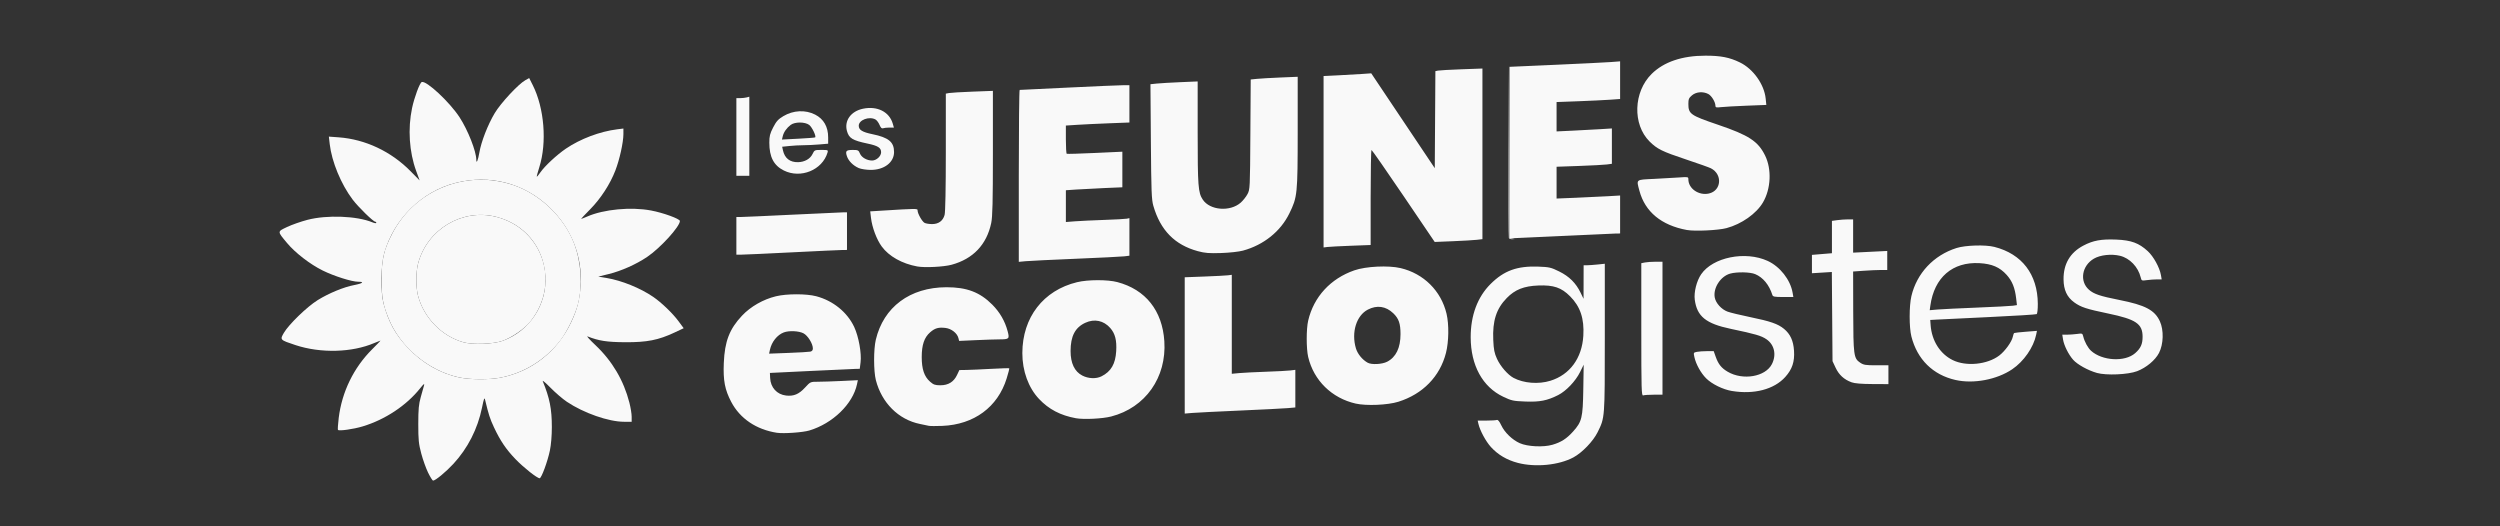
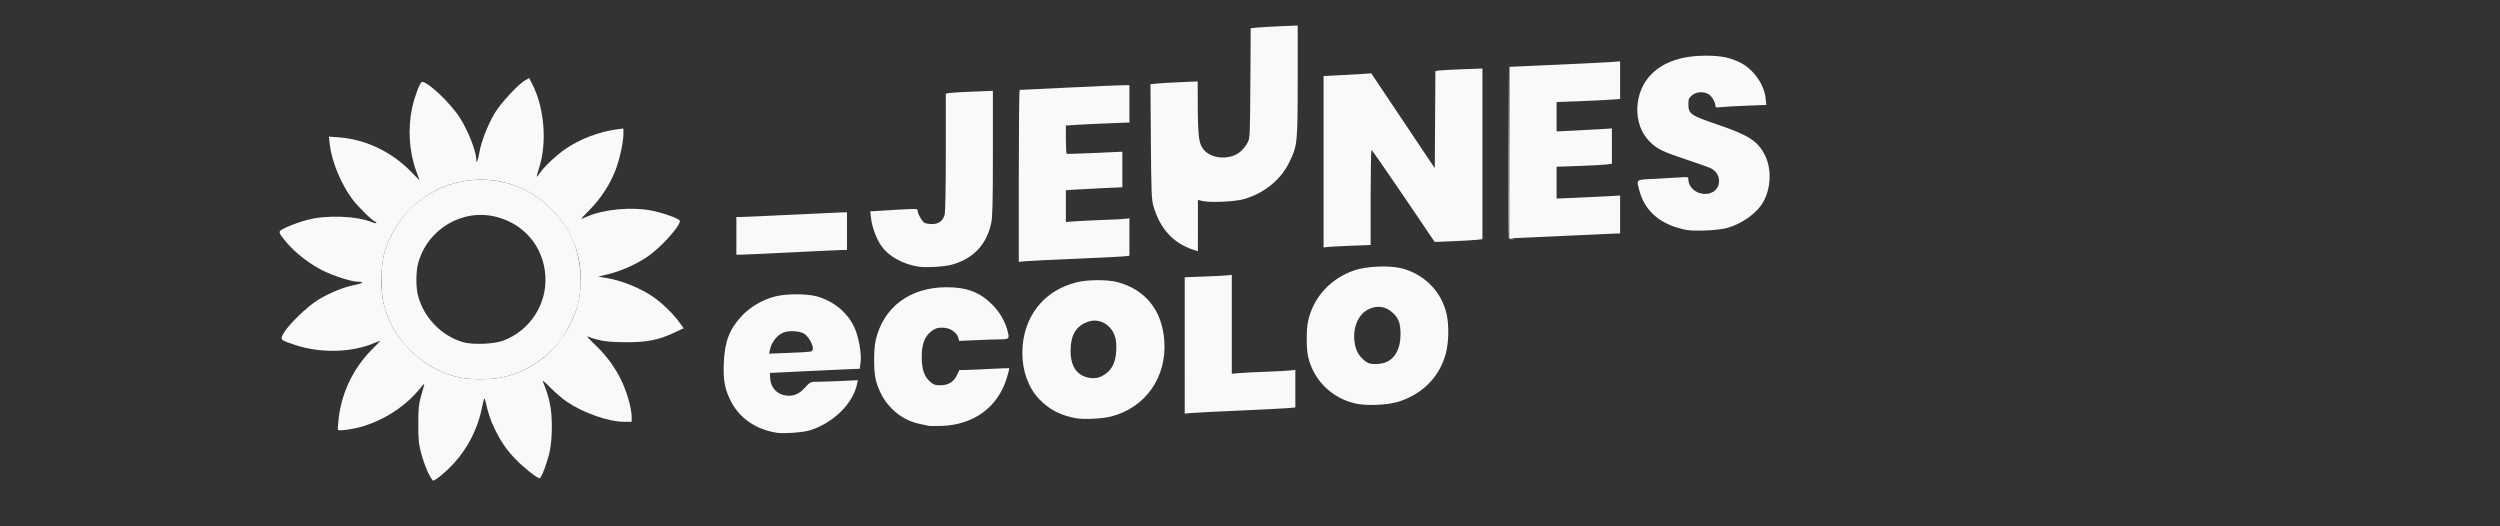
<svg xmlns="http://www.w3.org/2000/svg" xmlns:ns1="http://sodipodi.sourceforge.net/DTD/sodipodi-0.dtd" xmlns:ns2="http://www.inkscape.org/namespaces/inkscape" width="456" height="96" viewBox="0 0 456 96" fill="none" version="1.1" id="svg96838" ns1:docname="logo-les-jeunes-ecologistes.svg" ns2:version="1.2.2 (b0a8486541, 2022-12-01)">
  <rect x="0" y="0" width="456" height="96" fill="#333333" stroke="none" />
  <defs id="defs96842" />
  <ns1:namedview id="namedview96840" pagecolor="#ffffff" bordercolor="#666666" borderopacity="1.0" ns2:showpageshadow="2" ns2:pageopacity="0.0" ns2:pagecheckerboard="0" ns2:deskcolor="#d1d1d1" showgrid="false" ns2:zoom="1.1400753" ns2:cx="241.65071" ns2:cy="76.310749" ns2:window-width="1855" ns2:window-height="1050" ns2:window-x="65" ns2:window-y="30" ns2:window-maximized="1" ns2:current-layer="svg96838" />
  <path style="fill:#f9f9f9;fill-opacity:1;stroke-width:3.78;opacity:1" d="m 275.217,43.392 c -0.056,-0.148 -0.077,-7.271 -0.045,-15.83 l 0.057,-15.561 0.052,15.707 0.052,15.707 0.483,0.093 0.483,0.093 -0.49,0.029 c -0.269,0.016 -0.536,-0.092 -0.592,-0.239 z" id="path102118" />
  <path style="fill:#f9f9f9;fill-opacity:1;stroke-width:3.78;opacity:1" d="m 78.089,86.223 c -0.386,-0.791 -0.947,-2.361 -1.248,-3.488 -0.474,-1.778 -0.546,-2.49 -0.546,-5.376 5.68e-4,-2.733 0.082,-3.614 0.454,-4.937 0.249,-0.885 0.521,-1.851 0.603,-2.146 0.111,-0.396 -0.075,-0.255 -0.707,0.537 -2.517,3.154 -6.373,5.713 -10.481,6.957 -1.694,0.513 -4.368,0.889 -4.523,0.637 -0.057,-0.091 0.008,-1.065 0.139,-2.163 0.577,-4.767 2.745,-9.209 6.133,-12.568 0.863,-0.856 1.531,-1.556 1.484,-1.556 -0.047,0 -0.552,0.2 -1.123,0.445 -4.08,1.75 -9.786,1.899 -14.391,0.375 -2.832,-0.937 -2.849,-0.955 -2.099,-2.24 0.892,-1.529 4.242,-4.77 6.155,-5.955 2.048,-1.269 4.768,-2.391 6.67,-2.752 1.547,-0.293 1.919,-0.606 0.722,-0.606 -1.17,0 -4.375,-1.013 -6.463,-2.042 -2.311,-1.139 -5.023,-3.231 -6.52,-5.031 -1.794,-2.156 -1.795,-2.052 0.019,-2.913 0.863,-0.41 2.534,-0.996 3.713,-1.304 3.559,-0.928 9.046,-0.715 11.857,0.459 0.384,0.16 0.698,0.2 0.698,0.088 0,-0.112 -0.083,-0.204 -0.184,-0.204 -0.358,0 -3.099,-2.677 -4.116,-4.022 -2.128,-2.811 -3.832,-6.936 -4.197,-10.158 l -0.152,-1.343 1.802,0.132 c 4.849,0.356 9.568,2.584 13.107,6.186 l 1.645,1.675 -0.637,-1.746 C 74.642,27.712 74.367,23.48 75.159,19.721 c 0.412,-1.953 1.4,-4.615 1.767,-4.756 0.83,-0.319 5.078,3.637 6.895,6.42 1.525,2.337 3.057,6.225 3.057,7.76 0,0.836 0.322,0.072 0.56,-1.33 0.337,-1.979 1.537,-5.06 2.79,-7.164 1.103,-1.851 4.326,-5.319 5.604,-6.029 l 0.691,-0.384 0.649,1.286 c 2.117,4.194 2.619,10.497 1.194,14.986 -0.288,0.907 -0.493,1.679 -0.457,1.715 0.037,0.037 0.338,-0.325 0.67,-0.803 0.796,-1.149 2.996,-3.191 4.638,-4.306 2.641,-1.793 6.193,-3.133 9.365,-3.53 l 1.127,-0.141 v 1.04 c -0.008,1.499 -0.699,4.631 -1.47,6.622 -0.966,2.496 -2.663,5.111 -4.578,7.054 -0.922,0.936 -1.677,1.73 -1.677,1.765 0,0.035 0.507,-0.16 1.127,-0.432 3,-1.318 7.979,-1.788 11.639,-1.1 2.217,0.417 5.264,1.525 5.264,1.914 0,1.021 -3.57,4.936 -5.984,6.563 -1.98,1.335 -4.712,2.554 -6.954,3.104 l -1.953,0.479 1.489,0.246 c 2.765,0.457 6.211,1.854 8.557,3.468 1.498,1.031 3.531,2.987 4.583,4.411 l 0.952,1.288 -1.686,0.793 c -2.932,1.378 -5.014,1.786 -8.984,1.763 -3.33,-0.02 -4.8,-0.247 -6.868,-1.061 -0.236,-0.093 0.415,0.627 1.447,1.601 3.056,2.882 5.151,6.431 6.186,10.478 0.229,0.895 0.416,2.047 0.416,2.56 v 0.932 h -1.368 c -2.837,0 -7.389,-1.591 -10.463,-3.656 -0.753,-0.506 -2.089,-1.653 -2.968,-2.549 -0.879,-0.896 -1.519,-1.436 -1.421,-1.2 1.266,3.075 1.66,5.065 1.66,8.371 0,1.58 -0.139,3.239 -0.359,4.293 -0.421,2.014 -1.542,5.044 -1.866,5.044 -0.458,0 -2.901,-1.932 -4.381,-3.464 -1.736,-1.798 -2.804,-3.377 -3.965,-5.862 -0.713,-1.526 -0.959,-2.29 -1.595,-4.948 -0.131,-0.548 -0.216,-0.339 -0.571,1.395 -0.793,3.876 -2.6,7.423 -5.229,10.262 -1.363,1.472 -3.27,3.046 -3.69,3.046 -0.113,0 -0.521,-0.647 -0.907,-1.439 z M 91.22,68.898 c 5.713,-1.093 10.437,-4.781 12.946,-10.106 1.129,-2.395 1.576,-4.134 1.738,-6.761 0.331,-5.333 -1.692,-10.401 -5.669,-14.2 -4.644,-4.437 -10.902,-6.063 -17.17,-4.46 -6.126,1.567 -11.171,6.534 -12.972,12.771 -0.645,2.233 -0.705,7.144 -0.114,9.296 0.924,3.368 2.133,5.556 4.416,7.996 2.582,2.76 5.88,4.665 9.37,5.411 1.939,0.415 5.432,0.439 7.454,0.052 z" id="path102121" />
-   <path style="fill:#f9f9f9;fill-opacity:1;stroke-width:3.78;opacity:1" d="m 141.719,78.941 c -3.775,-0.586 -6.744,-2.592 -8.345,-5.639 -1.165,-2.217 -1.487,-3.905 -1.353,-7.104 0.165,-3.936 1.029,-6.18 3.319,-8.614 1.567,-1.666 3.859,-2.977 6.191,-3.543 1.972,-0.478 5.554,-0.48 7.354,-0.005 3.067,0.81 5.659,2.91 6.922,5.609 0.815,1.741 1.366,4.802 1.161,6.445 l -0.147,1.18 -0.789,0.018 c -0.434,0.01 -4.122,0.179 -8.195,0.377 l -7.405,0.359 0.042,0.925 c 0.079,1.738 1.237,3.01 2.913,3.199 1.39,0.157 2.335,-0.241 3.451,-1.453 0.979,-1.063 0.983,-1.064 2.351,-1.064 0.754,0 2.701,-0.064 4.327,-0.142 l 2.956,-0.142 -0.154,0.732 c -0.76,3.606 -4.419,7.158 -8.696,8.443 -1.184,0.356 -4.698,0.604 -5.902,0.417 z m 6.064,-14.799 c 0.33,-0.067 0.483,-0.253 0.483,-0.586 0,-0.865 -0.919,-2.346 -1.714,-2.762 -0.839,-0.439 -2.638,-0.521 -3.585,-0.163 -1.202,0.454 -2.22,1.728 -2.53,3.165 l -0.153,0.71 3.508,-0.133 c 1.929,-0.073 3.725,-0.177 3.991,-0.232 z m 21.625,13.527 c -0.236,-0.055 -0.961,-0.207 -1.61,-0.338 -3.905,-0.788 -6.987,-3.858 -8.045,-8.013 -0.416,-1.635 -0.421,-5.587 -0.009,-7.335 1.411,-5.982 6.239,-9.576 12.884,-9.59 3.711,-0.007 6.11,0.904 8.371,3.181 1.378,1.388 2.309,3.002 2.796,4.848 0.367,1.39 0.28,1.474 -1.508,1.48 -0.708,0.002 -2.65,0.066 -4.315,0.143 l -3.027,0.138 -0.131,-0.521 c -0.224,-0.894 -1.292,-1.726 -2.371,-1.848 -1.291,-0.146 -1.914,0.036 -2.802,0.815 -1.058,0.928 -1.516,2.285 -1.518,4.494 0,2.209 0.455,3.561 1.522,4.497 0.63,0.553 0.92,0.654 1.886,0.654 1.437,0 2.433,-0.615 3.029,-1.871 l 0.429,-0.904 1.288,-0.021 c 0.708,-0.011 2.737,-0.101 4.507,-0.199 1.771,-0.098 3.256,-0.144 3.301,-0.102 0.045,0.042 -0.17,0.881 -0.476,1.865 -1.626,5.216 -5.945,8.398 -11.728,8.639 -1.124,0.047 -2.237,0.041 -2.473,-0.014 z m 26.83,-1.385 c -2.806,-0.512 -4.929,-1.622 -6.714,-3.51 -1.943,-2.054 -3.055,-5.113 -3.048,-8.381 0.014,-6.498 3.824,-11.43 9.983,-12.922 1.974,-0.478 5.566,-0.487 7.34,-0.018 5.156,1.363 8.209,5.2 8.576,10.779 0.435,6.616 -3.454,12.125 -9.697,13.737 -1.591,0.411 -5.001,0.578 -6.439,0.316 z m 4.679,-7.643 c 1.737,-0.877 2.539,-2.253 2.678,-4.59 0.118,-1.99 -0.195,-3.207 -1.084,-4.22 -1.204,-1.371 -2.89,-1.724 -4.555,-0.953 -1.861,0.862 -2.683,2.443 -2.683,5.162 0,2.212 0.724,3.729 2.127,4.457 1.121,0.582 2.537,0.64 3.518,0.144 z m 15.175,-5.634 V 50.574 l 3.595,-0.135 c 1.977,-0.074 3.909,-0.175 4.293,-0.224 l 0.698,-0.089 v 9.026 9.026 l 1.342,-0.126 c 0.738,-0.069 2.935,-0.18 4.883,-0.247 1.948,-0.066 3.952,-0.171 4.454,-0.234 l 0.912,-0.113 v 3.43 3.43 l -1.341,0.121 c -0.738,0.067 -4.674,0.267 -8.747,0.445 -4.073,0.178 -8.009,0.375 -8.747,0.438 l -1.341,0.114 z m 31.186,10.608 c -4.36,-0.993 -7.652,-4.219 -8.663,-8.49 -0.358,-1.513 -0.36,-5.13 0,-6.654 1.012,-4.325 4.071,-7.652 8.424,-9.162 2.105,-0.73 6.203,-0.929 8.419,-0.408 4.219,0.992 7.41,4.161 8.394,8.333 0.46,1.949 0.413,5.11 -0.106,7.137 -1.102,4.308 -4.232,7.517 -8.694,8.913 -1.937,0.606 -5.836,0.772 -7.771,0.331 z m 5.728,-7.63 c 1.619,-0.826 2.448,-2.535 2.448,-5.046 0,-1.92 -0.321,-2.842 -1.32,-3.798 -1.354,-1.295 -2.974,-1.528 -4.636,-0.669 -2.095,1.084 -3.044,4.156 -2.181,7.063 0.305,1.027 1.176,2.09 2.152,2.628 0.711,0.391 2.609,0.296 3.538,-0.178 z M 83.766,68.846 c -5.596,-1.197 -10.779,-5.525 -12.898,-10.771 -1.041,-2.578 -1.263,-3.827 -1.264,-7.117 0,-3.677 0.397,-5.391 1.938,-8.356 4.174,-8.029 13.551,-11.767 22.147,-8.829 4.824,1.649 9.179,5.83 11.006,10.567 1.323,3.43 1.602,7.671 0.733,11.125 -0.478,1.902 -1.965,4.988 -3.153,6.547 -2.744,3.599 -6.677,6.049 -11.054,6.886 -2.022,0.387 -5.515,0.362 -7.454,-0.052 z m 7.942,-6.69 c 4.912,-1.787 8.091,-6.634 7.767,-11.843 -0.328,-5.268 -3.827,-9.463 -8.981,-10.766 -6.19,-1.565 -12.61,2.292 -14.242,8.556 -0.405,1.556 -0.407,4.332 0,5.849 1.072,4.03 4.352,7.384 8.293,8.482 1.717,0.478 5.489,0.332 7.166,-0.278 z M 167.318,48.605 c -2.775,-0.507 -5.17,-1.85 -6.479,-3.633 -0.934,-1.273 -1.763,-3.47 -1.969,-5.219 l -0.141,-1.199 2.012,-0.125 c 6.577,-0.41 6.627,-0.41 6.627,-0.038 0,0.561 0.821,2.016 1.274,2.259 0.228,0.122 0.842,0.222 1.366,0.222 1.187,0 1.986,-0.584 2.288,-1.673 0.138,-0.496 0.221,-4.812 0.222,-11.456 V 17.079 l 0.59,-0.112 c 0.325,-0.061 2.256,-0.175 4.293,-0.253 l 3.703,-0.141 v 11.343 c 0,8.94 -0.068,11.646 -0.307,12.774 -0.834,3.937 -3.306,6.535 -7.23,7.601 -1.429,0.388 -4.888,0.562 -6.247,0.313 z m 18.51,-16.524 c 0,-8.624 0.072,-15.68 0.161,-15.681 0.088,-8.11e-4 4.073,-0.193 8.854,-0.426 4.781,-0.234 9.248,-0.426 9.927,-0.428 l 1.234,-0.002 v 3.401 3.401 l -3.703,0.142 c -2.036,0.078 -4.644,0.203 -5.795,0.278 l -2.093,0.136 v 2.532 c 0,1.393 0.072,2.57 0.161,2.615 0.088,0.046 2.407,-0.021 5.152,-0.148 l 4.991,-0.231 -1.7e-4,3.246 -2.4e-4,3.246 -3.273,0.14 c -1.8,0.077 -4.118,0.199 -5.151,0.27 l -1.878,0.129 v 2.898 2.898 l 1.663,-0.129 c 0.915,-0.071 3.305,-0.185 5.312,-0.254 2.007,-0.068 3.866,-0.169 4.132,-0.224 l 0.483,-0.1 v 3.425 3.425 l -0.912,0.114 c -0.502,0.062 -4.486,0.262 -8.854,0.443 -4.368,0.181 -8.497,0.382 -9.176,0.447 l -1.234,0.118 V 32.081 Z m -51.514,10.936 v -3.434 l 0.805,-0.002 c 0.443,-8.11e-4 4.717,-0.193 9.498,-0.426 4.781,-0.234 8.959,-0.426 9.283,-0.428 l 0.59,-0.002 v 3.434 3.434 l -0.805,0.004 c -0.443,0.002 -4.572,0.194 -9.176,0.427 -4.604,0.233 -8.781,0.424 -9.283,0.425 l -0.912,0.002 z m 84.182,2.799 c -4.212,-1.14 -6.836,-3.811 -8.126,-8.273 -0.325,-1.125 -0.382,-2.609 -0.45,-11.735 l -0.078,-10.447 1.14,-0.119 c 0.627,-0.065 2.564,-0.18 4.306,-0.254 l 3.166,-0.135 v 9.349 c 0,9.773 0.089,10.939 0.93,12.206 1.306,1.967 4.979,2.26 6.923,0.553 0.417,-0.366 0.97,-1.061 1.228,-1.544 0.462,-0.863 0.471,-1.057 0.532,-10.899 l 0.062,-10.02 1.119,-0.115 c 0.615,-0.063 2.543,-0.174 4.285,-0.247 l 3.166,-0.132 v 10.052 c -0.008,11.382 -0.055,11.88 -1.527,14.882 -1.609,3.282 -4.678,5.741 -8.45,6.772 -0.737,0.201 -2.436,0.39 -3.971,0.441 -2.199,0.073 -2.965,0.013 -4.25,-0.335 z m 22.923,-16.313 v -15.634 l 2.737,-0.135 c 1.505,-0.074 3.461,-0.186 4.347,-0.248 l 1.61,-0.113 5.795,8.651 5.795,8.651 0.056,-8.85 0.056,-8.85 0.481,-0.1 c 0.264,-0.055 2.195,-0.162 4.29,-0.238 l 3.81,-0.138 v 15.561 15.561 l -1.02,0.119 c -0.561,0.066 -2.52,0.181 -4.353,0.255 l -3.334,0.136 -5.681,-8.384 c -3.125,-4.611 -5.754,-8.387 -5.842,-8.391 -0.089,-0.004 -0.161,3.894 -0.161,8.663 v 8.67 l -3.595,0.135 c -1.977,0.074 -3.909,0.175 -4.293,0.224 l -0.698,0.089 z m 33.913,-1.685 V 12.189 l 8.425,-0.372 c 4.634,-0.205 9.173,-0.43 10.088,-0.5 l 1.663,-0.128 v 3.434 3.434 l -1.878,0.134 c -1.033,0.074 -3.641,0.199 -5.795,0.278 l -3.917,0.144 v 2.679 2.679 l 2.951,-0.14 c 1.623,-0.077 3.893,-0.199 5.044,-0.271 l 2.093,-0.132 v 3.223 3.223 l -0.912,0.124 c -0.502,0.068 -2.772,0.189 -5.044,0.269 l -4.132,0.145 v 2.9 2.9 l 3.488,-0.142 c 1.918,-0.078 4.526,-0.203 5.795,-0.277 l 2.307,-0.135 v 3.465 3.465 l -0.698,0.002 c -0.384,0.002 -4.609,0.193 -9.39,0.427 -4.781,0.233 -9.007,0.425 -9.39,0.427 l -0.698,0.002 z m 32.36,14.134 c -4.66,-0.854 -7.64,-3.318 -8.664,-7.163 -0.565,-2.121 -0.71,-2.003 2.651,-2.159 1.623,-0.075 3.7,-0.194 4.615,-0.263 1.602,-0.121 1.663,-0.109 1.663,0.34 0,1.694 1.906,3.007 3.756,2.587 2.281,-0.518 2.512,-3.492 0.357,-4.597 -0.314,-0.161 -2.355,-0.887 -4.535,-1.613 -4.357,-1.45 -5.271,-1.901 -6.655,-3.277 -3.136,-3.119 -2.95,-9.048 0.385,-12.331 2.228,-2.193 5.554,-3.32 9.805,-3.321 2.805,-8.11e-4 4.381,0.307 6.282,1.228 2.424,1.174 4.438,3.994 4.706,6.589 l 0.12,1.166 -3.622,0.141 c -1.992,0.078 -4.081,0.195 -4.642,0.262 -0.862,0.102 -1.019,0.065 -1.019,-0.242 0,-0.685 -0.702,-1.842 -1.306,-2.155 -0.968,-0.501 -2.207,-0.399 -2.97,0.243 -0.565,0.475 -0.66,0.702 -0.66,1.562 0,1.835 0.367,2.094 5.389,3.799 5.645,1.917 7.321,3.012 8.605,5.62 1.229,2.496 1.066,6.072 -0.39,8.556 -1.199,2.045 -3.891,3.944 -6.642,4.684 -1.506,0.405 -5.782,0.608 -7.228,0.343 z" id="path102124" />
-   <path style="fill:#f9f9f9;fill-opacity:1;stroke-width:3.78;opacity:1" d="m 276.842,84.428 c -1.986,-0.52 -3.62,-1.483 -4.893,-2.884 -0.942,-1.036 -2.011,-3.019 -2.287,-4.239 l -0.133,-0.59 h 1.596 c 0.878,0 1.731,-0.052 1.896,-0.115 0.2,-0.077 0.468,0.246 0.811,0.977 0.61,1.303 2.016,2.659 3.385,3.264 1.413,0.625 4.292,0.765 5.934,0.287 1.605,-0.467 2.602,-1.106 3.786,-2.427 1.604,-1.79 1.772,-2.484 1.856,-7.675 l 0.073,-4.507 -0.664,1.347 c -0.808,1.64 -2.534,3.456 -3.98,4.189 -2.005,1.016 -3.366,1.285 -5.99,1.185 -2.218,-0.085 -2.519,-0.15 -4.049,-0.877 -3.766,-1.788 -5.918,-5.725 -5.929,-10.843 -0.008,-3.988 1.245,-7.349 3.624,-9.718 2.451,-2.441 4.849,-3.313 8.717,-3.17 2.008,0.074 2.313,0.145 3.812,0.886 1.829,0.904 3.044,2.113 3.899,3.88 l 0.533,1.102 0.008,-3.059 0.008,-3.059 h 0.612 c 0.337,0 1.206,-0.062 1.932,-0.138 l 1.319,-0.138 v 13.499 c 0,14.791 0.016,14.536 -1.308,17.226 -0.811,1.648 -2.82,3.737 -4.418,4.595 -2.658,1.427 -6.915,1.847 -10.148,1.001 z m 5.952,-14.978 c 3.552,-1.105 5.759,-4.119 6.005,-8.198 0.189,-3.13 -0.547,-5.328 -2.411,-7.202 -1.595,-1.603 -3.004,-2.083 -5.797,-1.975 -2.631,0.102 -4.248,0.743 -5.751,2.28 -1.912,1.954 -2.624,4.161 -2.469,7.65 0.079,1.769 0.204,2.402 0.681,3.448 0.625,1.369 1.979,2.924 3.031,3.481 1.852,0.98 4.551,1.188 6.71,0.516 z m 16.579,-9.32 V 48.007 l 0.671,-0.134 c 0.369,-0.074 1.238,-0.134 1.932,-0.134 h 1.261 v 12.127 12.127 h -1.592 c -0.876,0 -1.745,0.059 -1.932,0.13 -0.307,0.118 -0.34,-1.026 -0.34,-11.993 z m 16.527,11.188 c -1.63,-0.269 -3.653,-1.261 -4.694,-2.302 -0.97,-0.969 -1.85,-2.554 -2.143,-3.854 -0.187,-0.833 -0.176,-0.857 0.451,-0.983 0.354,-0.071 1.188,-0.129 1.854,-0.129 h 1.211 l 0.37,1.041 c 0.477,1.343 1.046,2.05 2.182,2.717 2.778,1.628 6.883,0.921 8.062,-1.388 0.866,-1.697 0.467,-3.533 -0.985,-4.532 -0.944,-0.65 -1.98,-0.952 -6.524,-1.906 -4.522,-0.949 -6.155,-2.269 -6.557,-5.301 -0.183,-1.382 0.335,-3.447 1.171,-4.661 2.134,-3.102 8.055,-4.29 12.116,-2.431 2.252,1.031 4.142,3.432 4.553,5.783 l 0.141,0.805 h -1.855 c -1.578,0 -1.873,-0.056 -1.974,-0.376 -0.583,-1.845 -1.704,-3.204 -3.134,-3.799 -0.932,-0.388 -3.323,-0.437 -4.563,-0.093 -1.753,0.487 -3.137,2.631 -2.812,4.359 0.193,1.03 1.22,2.163 2.335,2.577 0.496,0.184 2.333,0.629 4.082,0.988 3.738,0.767 5.112,1.244 6.217,2.155 1.153,0.951 1.706,2.157 1.825,3.98 0.131,2.012 -0.323,3.379 -1.592,4.79 -2.04,2.269 -5.686,3.227 -9.737,2.558 z m 21.805,-1.595 c -1.35,-0.495 -2.281,-1.346 -2.889,-2.644 l -0.564,-1.203 -0.063,-8.132 -0.063,-8.132 -1.815,0.113 -1.815,0.113 v -1.674 -1.674 l 1.824,-0.152 1.824,-0.152 v -2.95 -2.95 l 0.996,-0.136 c 0.548,-0.075 1.417,-0.136 1.932,-0.136 h 0.936 v 3.034 3.034 l 3.112,-0.154 3.112,-0.154 v 1.735 1.735 h -1.147 c -0.631,0 -2.032,0.063 -3.112,0.139 l -1.965,0.139 0.016,7.212 c 0.019,8.06 0.094,8.625 1.255,9.407 0.637,0.429 0.99,0.488 2.946,0.488 h 2.222 v 1.717 1.717 l -2.951,-0.015 c -1.994,-0.01 -3.224,-0.115 -3.79,-0.323 z m 18.976,-0.413 c -4.125,-0.937 -6.976,-3.749 -8.044,-7.934 -0.42,-1.647 -0.422,-5.585 0,-7.361 0.985,-4.177 4.048,-7.444 8.228,-8.774 1.624,-0.517 5.256,-0.626 6.903,-0.208 5.036,1.279 7.892,5.013 7.929,10.365 0.008,1.014 -0.083,1.817 -0.214,1.898 -0.124,0.077 -4.06,0.321 -8.747,0.542 -4.686,0.221 -9.002,0.43 -9.59,0.463 l -1.07,0.061 0.07,0.952 c 0.208,2.842 1.729,5.243 4.036,6.372 2.452,1.2 6.297,0.819 8.484,-0.84 1.045,-0.793 2.29,-2.517 2.471,-3.422 0.067,-0.331 0.18,-0.638 0.254,-0.681 0.073,-0.043 1.037,-0.149 2.141,-0.235 l 2.008,-0.156 -0.149,0.722 c -0.474,2.293 -2.255,4.855 -4.367,6.283 -2.804,1.896 -7.053,2.698 -10.338,1.952 z m 3.971,-13.206 c 3.187,-0.126 6.12,-0.279 6.516,-0.34 l 0.721,-0.111 -0.142,-1.22 c -0.227,-1.945 -0.72,-3.166 -1.737,-4.297 -1.252,-1.393 -2.68,-2.009 -4.948,-2.135 -4.925,-0.274 -8.258,2.608 -8.968,7.755 l -0.114,0.826 1.439,-0.124 c 0.791,-0.068 4.047,-0.227 7.234,-0.353 z m 21.81,11.915 c -1.612,-0.453 -3.569,-1.539 -4.325,-2.4 C 377.293,64.658 376.472,63.007 376.299,61.922 l -0.14,-0.876 h 0.856 c 0.471,0 1.299,-0.061 1.841,-0.135 0.951,-0.13 0.99,-0.114 1.134,0.483 0.224,0.93 0.844,2.065 1.408,2.579 2.039,1.857 6.184,2.087 8.05,0.448 1.015,-0.891 1.361,-1.653 1.361,-2.995 0,-2.367 -1.214,-3.187 -6.274,-4.239 -3.977,-0.827 -4.989,-1.16 -6.199,-2.038 -1.32,-0.958 -1.927,-2.266 -1.946,-4.189 -0.027,-2.81 1.191,-4.885 3.618,-6.166 1.773,-0.936 3.26,-1.207 6.001,-1.095 2.735,0.113 4.135,0.628 5.749,2.116 1.041,0.959 2.154,2.979 2.392,4.338 l 0.141,0.805 h -0.852 c -0.469,0 -1.296,0.061 -1.837,0.135 -0.951,0.13 -0.99,0.114 -1.134,-0.483 -0.462,-1.917 -2.002,-3.529 -3.781,-3.955 -1.58,-0.379 -3.602,-0.158 -4.758,0.52 -2.206,1.293 -2.657,4.131 -0.902,5.672 0.898,0.788 2.03,1.17 5.53,1.862 4.734,0.936 6.467,1.848 7.405,3.897 0.737,1.609 0.667,4.168 -0.158,5.77 -0.679,1.32 -2.328,2.693 -3.994,3.328 -1.656,0.631 -5.621,0.801 -7.347,0.316 z M 84.541,62.435 c -3.941,-1.097 -7.221,-4.452 -8.293,-8.482 -0.404,-1.517 -0.402,-4.293 0,-5.849 1.632,-6.264 8.052,-10.121 14.242,-8.556 8.552,2.163 11.829,12.109 6.281,19.061 -1.066,1.336 -3.315,2.911 -5.066,3.548 -1.677,0.61 -5.449,0.757 -7.166,0.278 z M 134.314,24.987 v -7.083 l 0.698,-0.003 c 0.384,-0.002 0.915,-0.061 1.181,-0.132 l 0.483,-0.129 v 7.215 7.215 h -1.181 -1.181 z m 8.652,6.11 c -1.832,-0.913 -2.642,-2.467 -2.642,-5.07 0,-1.198 0.115,-1.654 0.703,-2.792 0.573,-1.108 0.915,-1.487 1.848,-2.045 1.814,-1.086 4.034,-1.195 5.81,-0.284 1.557,0.799 2.371,2.223 2.371,4.15 v 1.156 l -1.642,0.139 c -0.903,0.076 -2.193,0.139 -2.866,0.139 -0.673,0 -1.822,0.063 -2.553,0.139 l -1.329,0.139 0.146,0.663 c 0.316,1.437 1.272,2.185 2.751,2.152 1.2,-0.027 2.22,-0.603 2.644,-1.492 0.344,-0.721 0.388,-0.742 1.616,-0.742 1.209,0 1.256,0.021 1.118,0.483 -0.951,3.186 -4.894,4.801 -7.975,3.266 z m 5.719,-6.038 c 0.232,-0.21 -0.577,-1.894 -1.094,-2.277 -0.774,-0.573 -2.597,-0.576 -3.36,-0.006 -0.735,0.549 -1.28,1.322 -1.457,2.069 l -0.145,0.609 2.979,-0.153 c 1.639,-0.084 3.023,-0.193 3.077,-0.242 z m 7.951,5.596 c -1.016,-0.44 -1.873,-1.297 -2.157,-2.157 -0.318,-0.962 -0.143,-1.149 1.07,-1.149 0.956,0 1.056,0.051 1.312,0.67 0.291,0.703 1.269,1.261 2.207,1.261 0.795,0 1.646,-0.783 1.646,-1.513 0,-0.813 -0.572,-1.178 -2.478,-1.579 -2.752,-0.579 -3.397,-0.975 -3.756,-2.308 -0.508,-1.885 0.733,-3.593 2.942,-4.051 2.604,-0.541 4.804,0.572 5.424,2.744 l 0.199,0.698 h -0.826 c -0.454,0 -0.974,0.057 -1.155,0.126 -0.23,0.088 -0.423,-0.099 -0.643,-0.627 -0.173,-0.414 -0.51,-0.857 -0.748,-0.985 -1.147,-0.614 -3.037,0.099 -3.037,1.146 0,0.765 0.64,1.163 2.481,1.542 2.973,0.612 3.958,1.424 3.958,3.263 0,1.892 -1.812,3.268 -4.285,3.254 -0.772,-0.005 -1.741,-0.155 -2.155,-0.334 z" id="path102127" />
+   <path style="fill:#f9f9f9;fill-opacity:1;stroke-width:3.78;opacity:1" d="m 141.719,78.941 c -3.775,-0.586 -6.744,-2.592 -8.345,-5.639 -1.165,-2.217 -1.487,-3.905 -1.353,-7.104 0.165,-3.936 1.029,-6.18 3.319,-8.614 1.567,-1.666 3.859,-2.977 6.191,-3.543 1.972,-0.478 5.554,-0.48 7.354,-0.005 3.067,0.81 5.659,2.91 6.922,5.609 0.815,1.741 1.366,4.802 1.161,6.445 l -0.147,1.18 -0.789,0.018 c -0.434,0.01 -4.122,0.179 -8.195,0.377 l -7.405,0.359 0.042,0.925 c 0.079,1.738 1.237,3.01 2.913,3.199 1.39,0.157 2.335,-0.241 3.451,-1.453 0.979,-1.063 0.983,-1.064 2.351,-1.064 0.754,0 2.701,-0.064 4.327,-0.142 l 2.956,-0.142 -0.154,0.732 c -0.76,3.606 -4.419,7.158 -8.696,8.443 -1.184,0.356 -4.698,0.604 -5.902,0.417 z m 6.064,-14.799 c 0.33,-0.067 0.483,-0.253 0.483,-0.586 0,-0.865 -0.919,-2.346 -1.714,-2.762 -0.839,-0.439 -2.638,-0.521 -3.585,-0.163 -1.202,0.454 -2.22,1.728 -2.53,3.165 l -0.153,0.71 3.508,-0.133 c 1.929,-0.073 3.725,-0.177 3.991,-0.232 z m 21.625,13.527 c -0.236,-0.055 -0.961,-0.207 -1.61,-0.338 -3.905,-0.788 -6.987,-3.858 -8.045,-8.013 -0.416,-1.635 -0.421,-5.587 -0.009,-7.335 1.411,-5.982 6.239,-9.576 12.884,-9.59 3.711,-0.007 6.11,0.904 8.371,3.181 1.378,1.388 2.309,3.002 2.796,4.848 0.367,1.39 0.28,1.474 -1.508,1.48 -0.708,0.002 -2.65,0.066 -4.315,0.143 l -3.027,0.138 -0.131,-0.521 c -0.224,-0.894 -1.292,-1.726 -2.371,-1.848 -1.291,-0.146 -1.914,0.036 -2.802,0.815 -1.058,0.928 -1.516,2.285 -1.518,4.494 0,2.209 0.455,3.561 1.522,4.497 0.63,0.553 0.92,0.654 1.886,0.654 1.437,0 2.433,-0.615 3.029,-1.871 l 0.429,-0.904 1.288,-0.021 c 0.708,-0.011 2.737,-0.101 4.507,-0.199 1.771,-0.098 3.256,-0.144 3.301,-0.102 0.045,0.042 -0.17,0.881 -0.476,1.865 -1.626,5.216 -5.945,8.398 -11.728,8.639 -1.124,0.047 -2.237,0.041 -2.473,-0.014 z m 26.83,-1.385 c -2.806,-0.512 -4.929,-1.622 -6.714,-3.51 -1.943,-2.054 -3.055,-5.113 -3.048,-8.381 0.014,-6.498 3.824,-11.43 9.983,-12.922 1.974,-0.478 5.566,-0.487 7.34,-0.018 5.156,1.363 8.209,5.2 8.576,10.779 0.435,6.616 -3.454,12.125 -9.697,13.737 -1.591,0.411 -5.001,0.578 -6.439,0.316 z m 4.679,-7.643 c 1.737,-0.877 2.539,-2.253 2.678,-4.59 0.118,-1.99 -0.195,-3.207 -1.084,-4.22 -1.204,-1.371 -2.89,-1.724 -4.555,-0.953 -1.861,0.862 -2.683,2.443 -2.683,5.162 0,2.212 0.724,3.729 2.127,4.457 1.121,0.582 2.537,0.64 3.518,0.144 z m 15.175,-5.634 V 50.574 l 3.595,-0.135 c 1.977,-0.074 3.909,-0.175 4.293,-0.224 l 0.698,-0.089 v 9.026 9.026 l 1.342,-0.126 c 0.738,-0.069 2.935,-0.18 4.883,-0.247 1.948,-0.066 3.952,-0.171 4.454,-0.234 l 0.912,-0.113 v 3.43 3.43 l -1.341,0.121 c -0.738,0.067 -4.674,0.267 -8.747,0.445 -4.073,0.178 -8.009,0.375 -8.747,0.438 l -1.341,0.114 z m 31.186,10.608 c -4.36,-0.993 -7.652,-4.219 -8.663,-8.49 -0.358,-1.513 -0.36,-5.13 0,-6.654 1.012,-4.325 4.071,-7.652 8.424,-9.162 2.105,-0.73 6.203,-0.929 8.419,-0.408 4.219,0.992 7.41,4.161 8.394,8.333 0.46,1.949 0.413,5.11 -0.106,7.137 -1.102,4.308 -4.232,7.517 -8.694,8.913 -1.937,0.606 -5.836,0.772 -7.771,0.331 z m 5.728,-7.63 c 1.619,-0.826 2.448,-2.535 2.448,-5.046 0,-1.92 -0.321,-2.842 -1.32,-3.798 -1.354,-1.295 -2.974,-1.528 -4.636,-0.669 -2.095,1.084 -3.044,4.156 -2.181,7.063 0.305,1.027 1.176,2.09 2.152,2.628 0.711,0.391 2.609,0.296 3.538,-0.178 z M 83.766,68.846 c -5.596,-1.197 -10.779,-5.525 -12.898,-10.771 -1.041,-2.578 -1.263,-3.827 -1.264,-7.117 0,-3.677 0.397,-5.391 1.938,-8.356 4.174,-8.029 13.551,-11.767 22.147,-8.829 4.824,1.649 9.179,5.83 11.006,10.567 1.323,3.43 1.602,7.671 0.733,11.125 -0.478,1.902 -1.965,4.988 -3.153,6.547 -2.744,3.599 -6.677,6.049 -11.054,6.886 -2.022,0.387 -5.515,0.362 -7.454,-0.052 z m 7.942,-6.69 c 4.912,-1.787 8.091,-6.634 7.767,-11.843 -0.328,-5.268 -3.827,-9.463 -8.981,-10.766 -6.19,-1.565 -12.61,2.292 -14.242,8.556 -0.405,1.556 -0.407,4.332 0,5.849 1.072,4.03 4.352,7.384 8.293,8.482 1.717,0.478 5.489,0.332 7.166,-0.278 z M 167.318,48.605 c -2.775,-0.507 -5.17,-1.85 -6.479,-3.633 -0.934,-1.273 -1.763,-3.47 -1.969,-5.219 l -0.141,-1.199 2.012,-0.125 c 6.577,-0.41 6.627,-0.41 6.627,-0.038 0,0.561 0.821,2.016 1.274,2.259 0.228,0.122 0.842,0.222 1.366,0.222 1.187,0 1.986,-0.584 2.288,-1.673 0.138,-0.496 0.221,-4.812 0.222,-11.456 V 17.079 l 0.59,-0.112 c 0.325,-0.061 2.256,-0.175 4.293,-0.253 l 3.703,-0.141 v 11.343 c 0,8.94 -0.068,11.646 -0.307,12.774 -0.834,3.937 -3.306,6.535 -7.23,7.601 -1.429,0.388 -4.888,0.562 -6.247,0.313 z m 18.51,-16.524 c 0,-8.624 0.072,-15.68 0.161,-15.681 0.088,-8.11e-4 4.073,-0.193 8.854,-0.426 4.781,-0.234 9.248,-0.426 9.927,-0.428 l 1.234,-0.002 v 3.401 3.401 l -3.703,0.142 c -2.036,0.078 -4.644,0.203 -5.795,0.278 l -2.093,0.136 v 2.532 c 0,1.393 0.072,2.57 0.161,2.615 0.088,0.046 2.407,-0.021 5.152,-0.148 l 4.991,-0.231 -1.7e-4,3.246 -2.4e-4,3.246 -3.273,0.14 c -1.8,0.077 -4.118,0.199 -5.151,0.27 l -1.878,0.129 v 2.898 2.898 l 1.663,-0.129 c 0.915,-0.071 3.305,-0.185 5.312,-0.254 2.007,-0.068 3.866,-0.169 4.132,-0.224 l 0.483,-0.1 v 3.425 3.425 l -0.912,0.114 c -0.502,0.062 -4.486,0.262 -8.854,0.443 -4.368,0.181 -8.497,0.382 -9.176,0.447 l -1.234,0.118 V 32.081 Z m -51.514,10.936 v -3.434 l 0.805,-0.002 c 0.443,-8.11e-4 4.717,-0.193 9.498,-0.426 4.781,-0.234 8.959,-0.426 9.283,-0.428 l 0.59,-0.002 v 3.434 3.434 l -0.805,0.004 c -0.443,0.002 -4.572,0.194 -9.176,0.427 -4.604,0.233 -8.781,0.424 -9.283,0.425 l -0.912,0.002 z m 84.182,2.799 c -4.212,-1.14 -6.836,-3.811 -8.126,-8.273 -0.325,-1.125 -0.382,-2.609 -0.45,-11.735 l -0.078,-10.447 1.14,-0.119 c 0.627,-0.065 2.564,-0.18 4.306,-0.254 l 3.166,-0.135 c 0,9.773 0.089,10.939 0.93,12.206 1.306,1.967 4.979,2.26 6.923,0.553 0.417,-0.366 0.97,-1.061 1.228,-1.544 0.462,-0.863 0.471,-1.057 0.532,-10.899 l 0.062,-10.02 1.119,-0.115 c 0.615,-0.063 2.543,-0.174 4.285,-0.247 l 3.166,-0.132 v 10.052 c -0.008,11.382 -0.055,11.88 -1.527,14.882 -1.609,3.282 -4.678,5.741 -8.45,6.772 -0.737,0.201 -2.436,0.39 -3.971,0.441 -2.199,0.073 -2.965,0.013 -4.25,-0.335 z m 22.923,-16.313 v -15.634 l 2.737,-0.135 c 1.505,-0.074 3.461,-0.186 4.347,-0.248 l 1.61,-0.113 5.795,8.651 5.795,8.651 0.056,-8.85 0.056,-8.85 0.481,-0.1 c 0.264,-0.055 2.195,-0.162 4.29,-0.238 l 3.81,-0.138 v 15.561 15.561 l -1.02,0.119 c -0.561,0.066 -2.52,0.181 -4.353,0.255 l -3.334,0.136 -5.681,-8.384 c -3.125,-4.611 -5.754,-8.387 -5.842,-8.391 -0.089,-0.004 -0.161,3.894 -0.161,8.663 v 8.67 l -3.595,0.135 c -1.977,0.074 -3.909,0.175 -4.293,0.224 l -0.698,0.089 z m 33.913,-1.685 V 12.189 l 8.425,-0.372 c 4.634,-0.205 9.173,-0.43 10.088,-0.5 l 1.663,-0.128 v 3.434 3.434 l -1.878,0.134 c -1.033,0.074 -3.641,0.199 -5.795,0.278 l -3.917,0.144 v 2.679 2.679 l 2.951,-0.14 c 1.623,-0.077 3.893,-0.199 5.044,-0.271 l 2.093,-0.132 v 3.223 3.223 l -0.912,0.124 c -0.502,0.068 -2.772,0.189 -5.044,0.269 l -4.132,0.145 v 2.9 2.9 l 3.488,-0.142 c 1.918,-0.078 4.526,-0.203 5.795,-0.277 l 2.307,-0.135 v 3.465 3.465 l -0.698,0.002 c -0.384,0.002 -4.609,0.193 -9.39,0.427 -4.781,0.233 -9.007,0.425 -9.39,0.427 l -0.698,0.002 z m 32.36,14.134 c -4.66,-0.854 -7.64,-3.318 -8.664,-7.163 -0.565,-2.121 -0.71,-2.003 2.651,-2.159 1.623,-0.075 3.7,-0.194 4.615,-0.263 1.602,-0.121 1.663,-0.109 1.663,0.34 0,1.694 1.906,3.007 3.756,2.587 2.281,-0.518 2.512,-3.492 0.357,-4.597 -0.314,-0.161 -2.355,-0.887 -4.535,-1.613 -4.357,-1.45 -5.271,-1.901 -6.655,-3.277 -3.136,-3.119 -2.95,-9.048 0.385,-12.331 2.228,-2.193 5.554,-3.32 9.805,-3.321 2.805,-8.11e-4 4.381,0.307 6.282,1.228 2.424,1.174 4.438,3.994 4.706,6.589 l 0.12,1.166 -3.622,0.141 c -1.992,0.078 -4.081,0.195 -4.642,0.262 -0.862,0.102 -1.019,0.065 -1.019,-0.242 0,-0.685 -0.702,-1.842 -1.306,-2.155 -0.968,-0.501 -2.207,-0.399 -2.97,0.243 -0.565,0.475 -0.66,0.702 -0.66,1.562 0,1.835 0.367,2.094 5.389,3.799 5.645,1.917 7.321,3.012 8.605,5.62 1.229,2.496 1.066,6.072 -0.39,8.556 -1.199,2.045 -3.891,3.944 -6.642,4.684 -1.506,0.405 -5.782,0.608 -7.228,0.343 z" id="path102124" />
</svg>